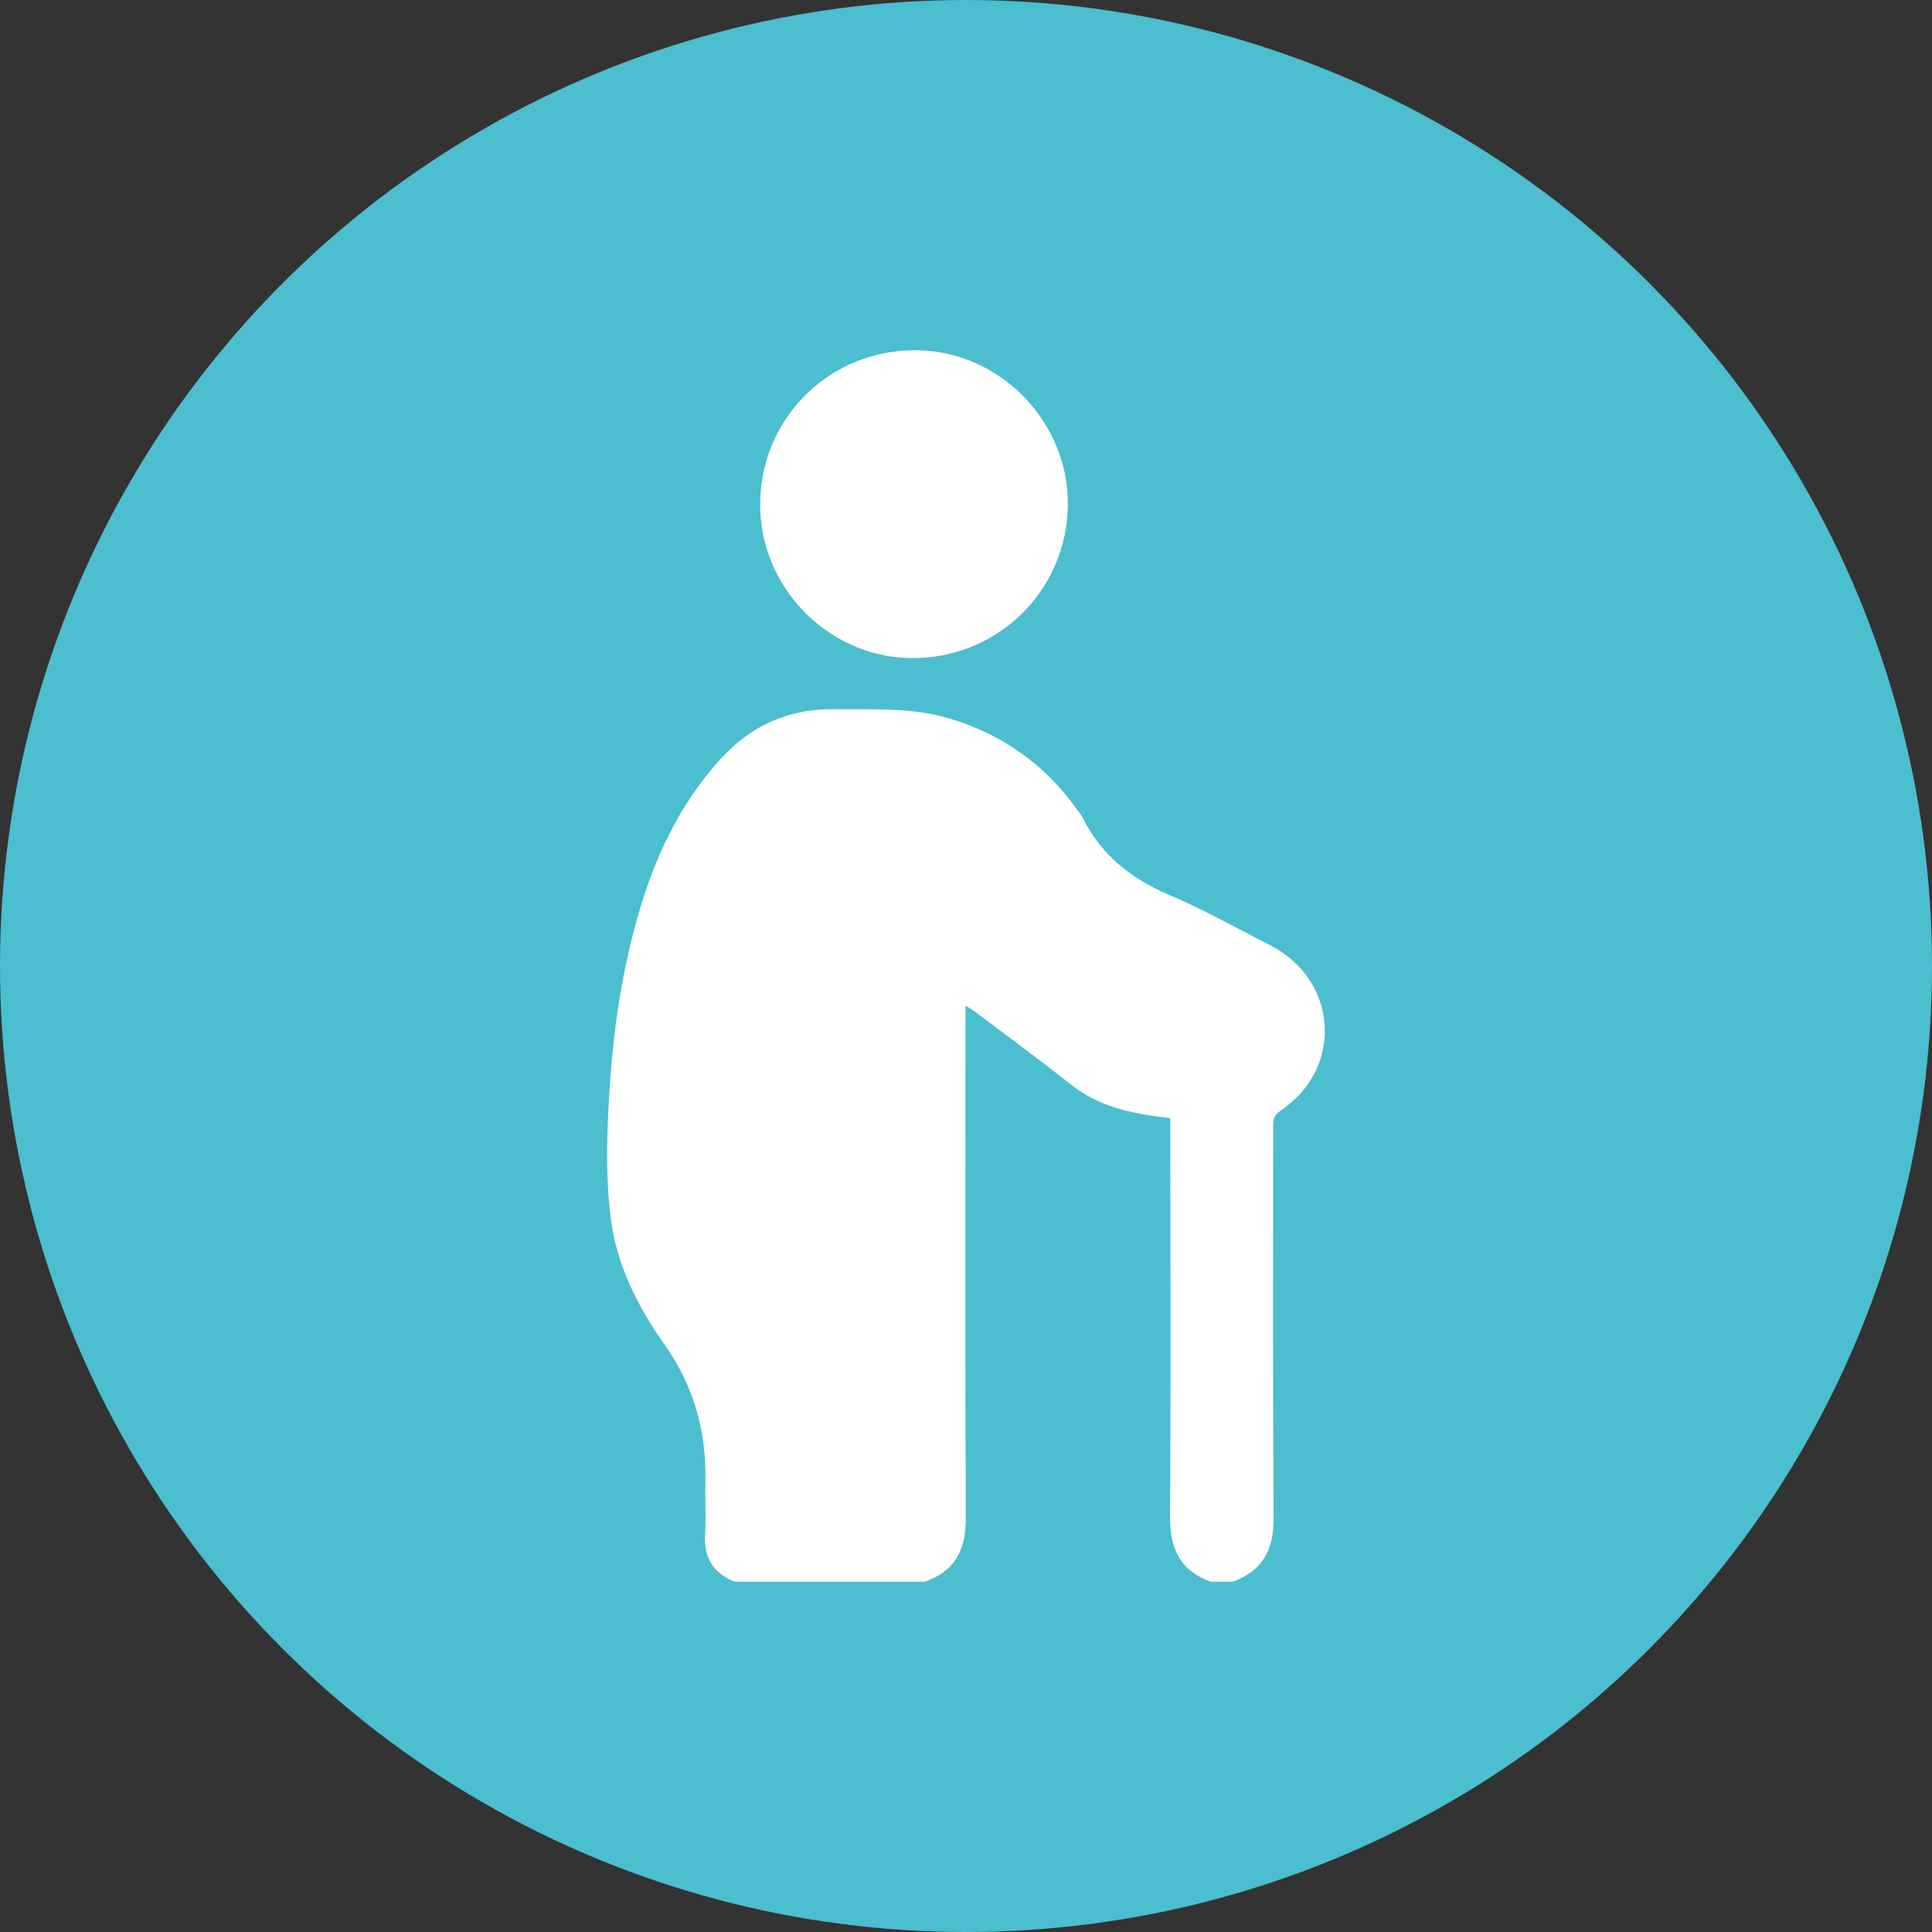
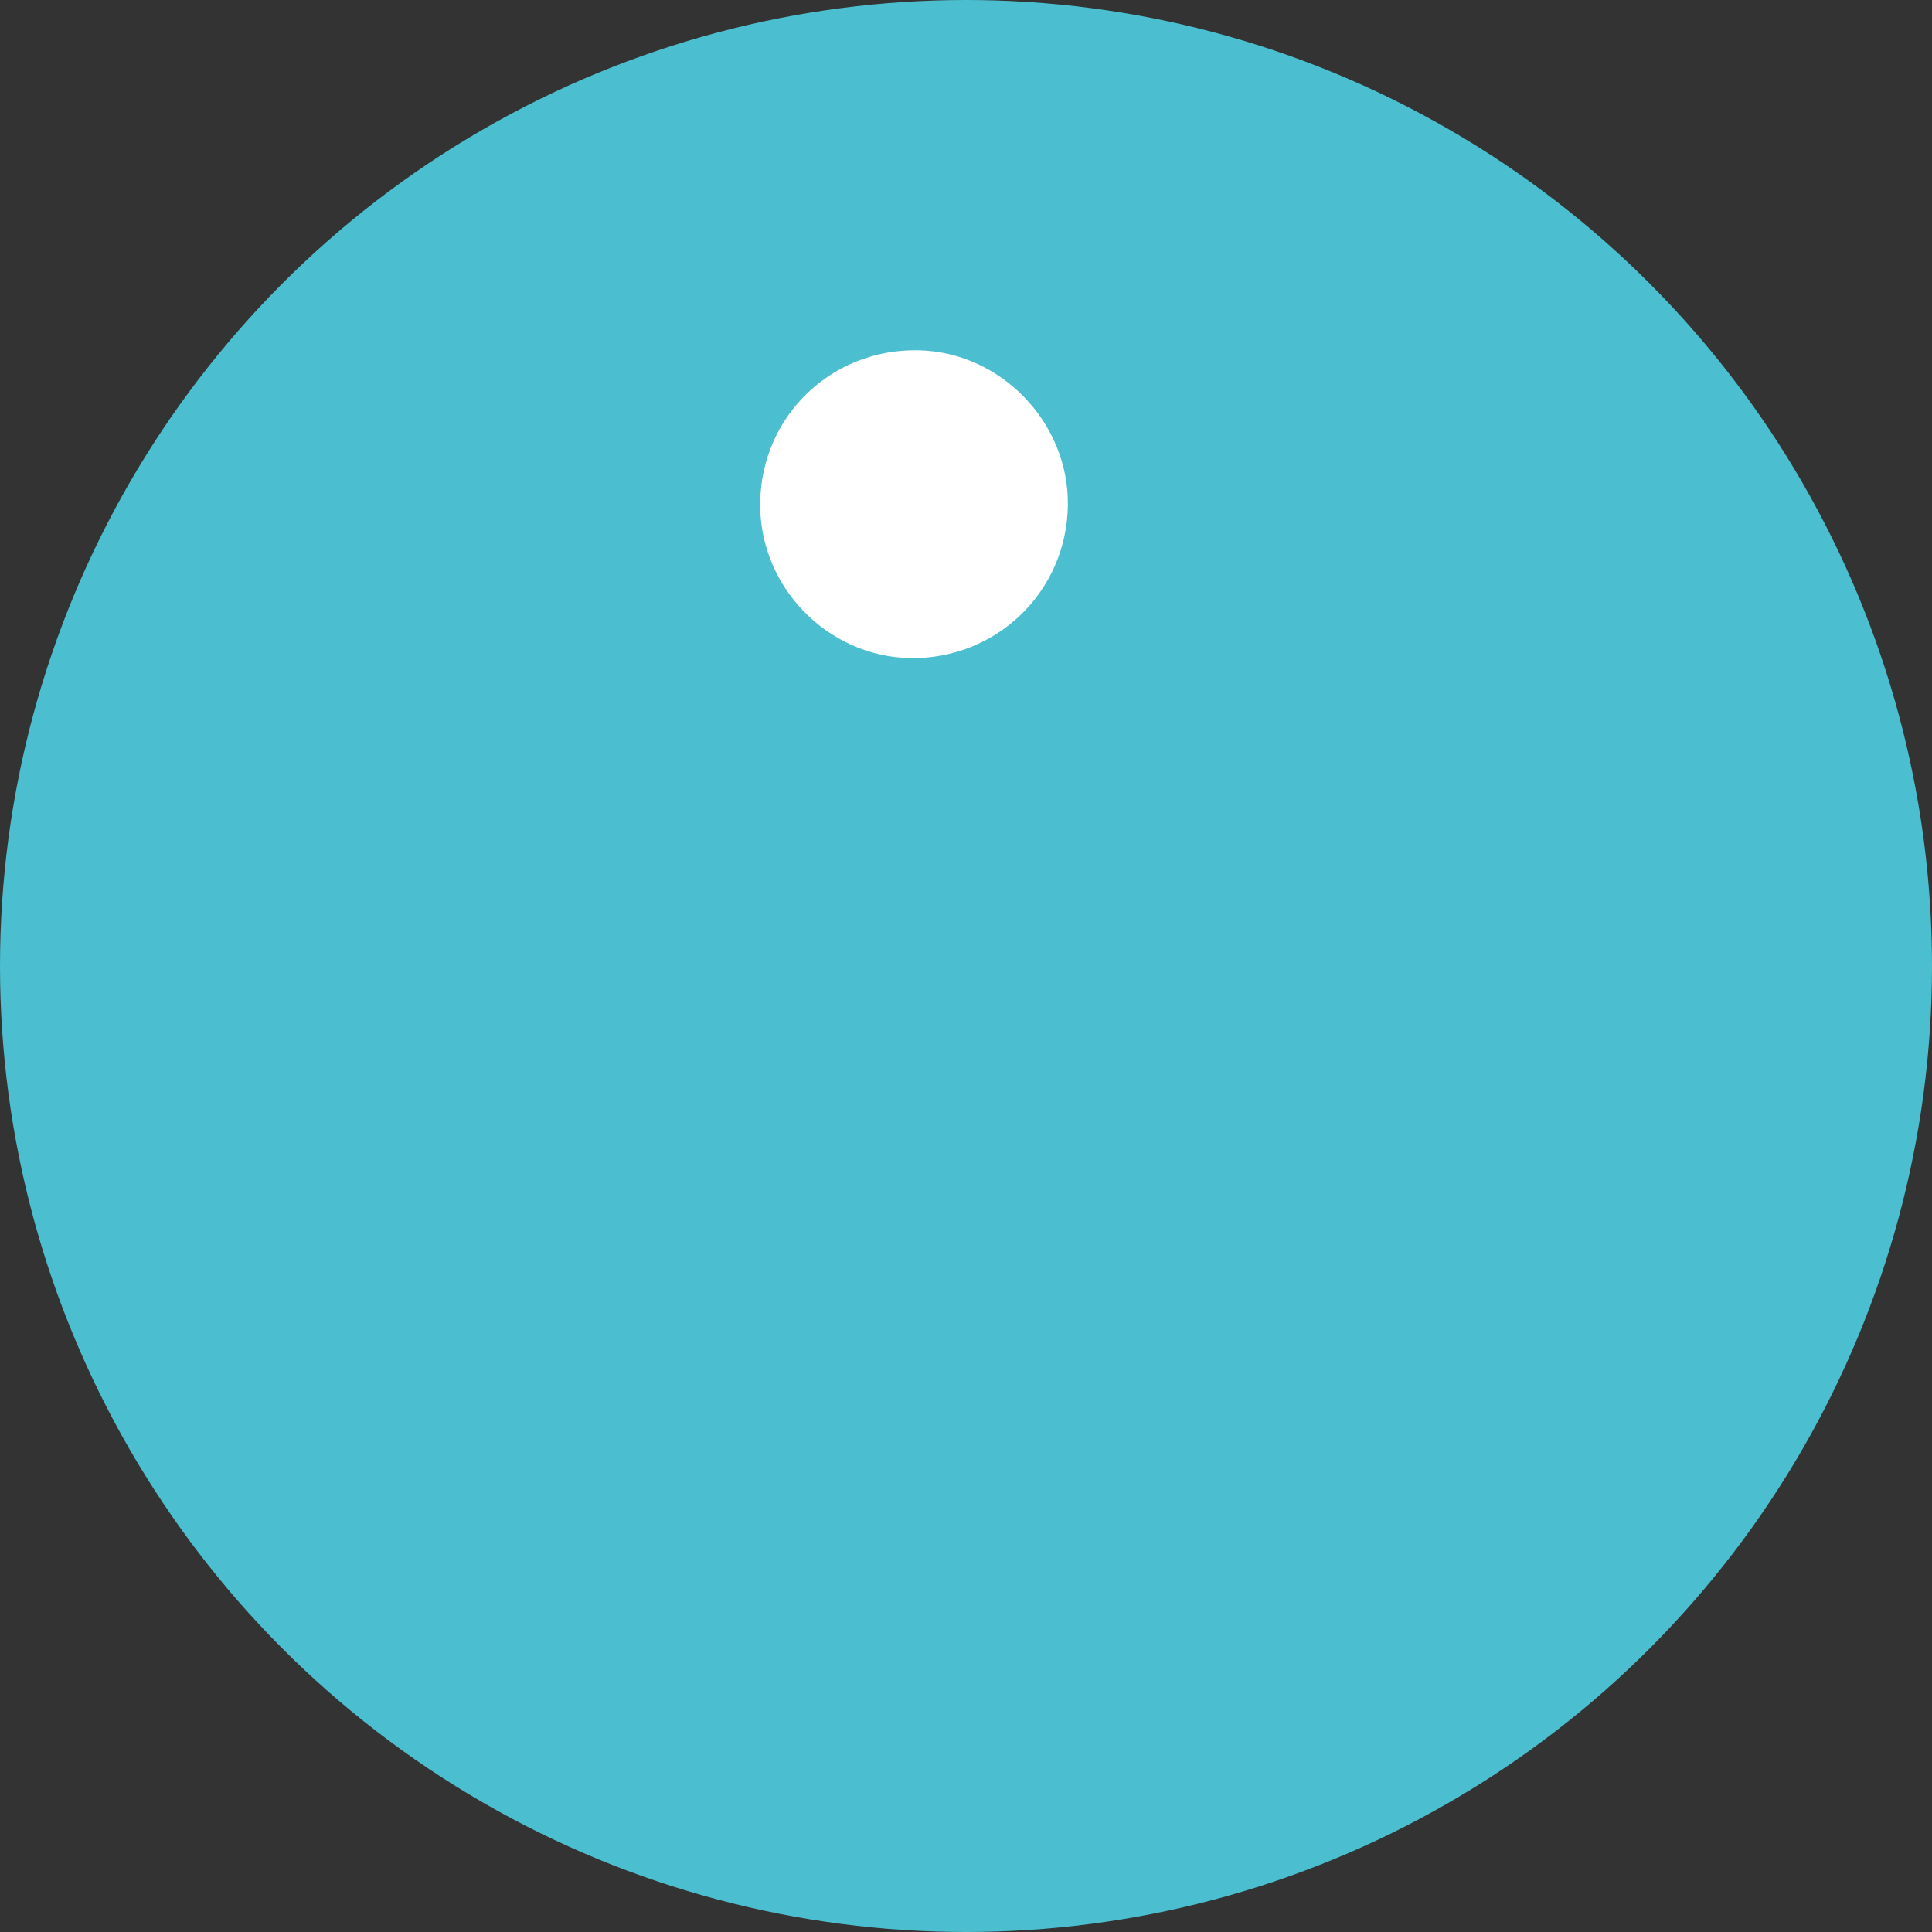
<svg xmlns="http://www.w3.org/2000/svg" id="uuid-669e1971-2731-465b-8f4a-db33bd566beb" viewBox="0 0 68 68">
  <rect x="0" y="0" width="68" height="68" fill="#333333" stroke="none" />
  <circle id="uuid-4bbba97b-e6e4-4f8d-9efb-4c653cf7f2c1" cx="34" cy="34" r="34" style="fill:#4bbecf;" />
-   <path d="M45.056,39.104c-.244,.162-.244,.346-.244,.569,0,4.581-.016,9.166,.016,13.752,.005,1.11-.379,1.868-1.446,2.247h-.763c-1.088-.384-1.446-1.18-1.44-2.296,.033-4.516,.011-9.026,.011-13.541v-.476c-.125-.016-.179-.027-.238-.033-1.142-.146-2.247-.368-3.189-1.104-1.142-.893-2.312-1.76-3.471-2.631-.087-.065-.179-.114-.309-.195v.52c0,5.837-.016,11.679,.011,17.515,.005,1.115-.379,1.873-1.451,2.242h-6.687c-.763-.309-1.094-.861-1.04-1.689,.038-.633-.005-1.267,.011-1.906,.033-1.743-.433-3.335-1.446-4.765-.931-1.316-1.651-2.74-1.873-4.348-.13-.985-.157-1.993-.13-2.989,.076-2.642,.352-5.257,1.094-7.808,.585-2.025,1.462-3.893,2.908-5.474,1.077-1.175,2.388-1.749,3.974-1.733,1.354,.016,2.713-.07,4.034,.319,1.863,.552,3.368,1.603,4.499,3.184,.076,.108,.162,.206,.217,.314,.655,1.31,1.7,2.149,3.043,2.718,1.218,.514,2.371,1.17,3.552,1.77,2.409,1.229,2.604,4.342,.357,5.837Z" style="fill:#fff;" />
  <path d="M37.585,17.803c-.049,3.027-2.518,5.409-5.55,5.36-2.935-.054-5.333-2.545-5.279-5.496,.054-3.032,2.518-5.398,5.561-5.338,2.913,.054,5.317,2.556,5.268,5.474Z" style="fill:#fff;" />
</svg>